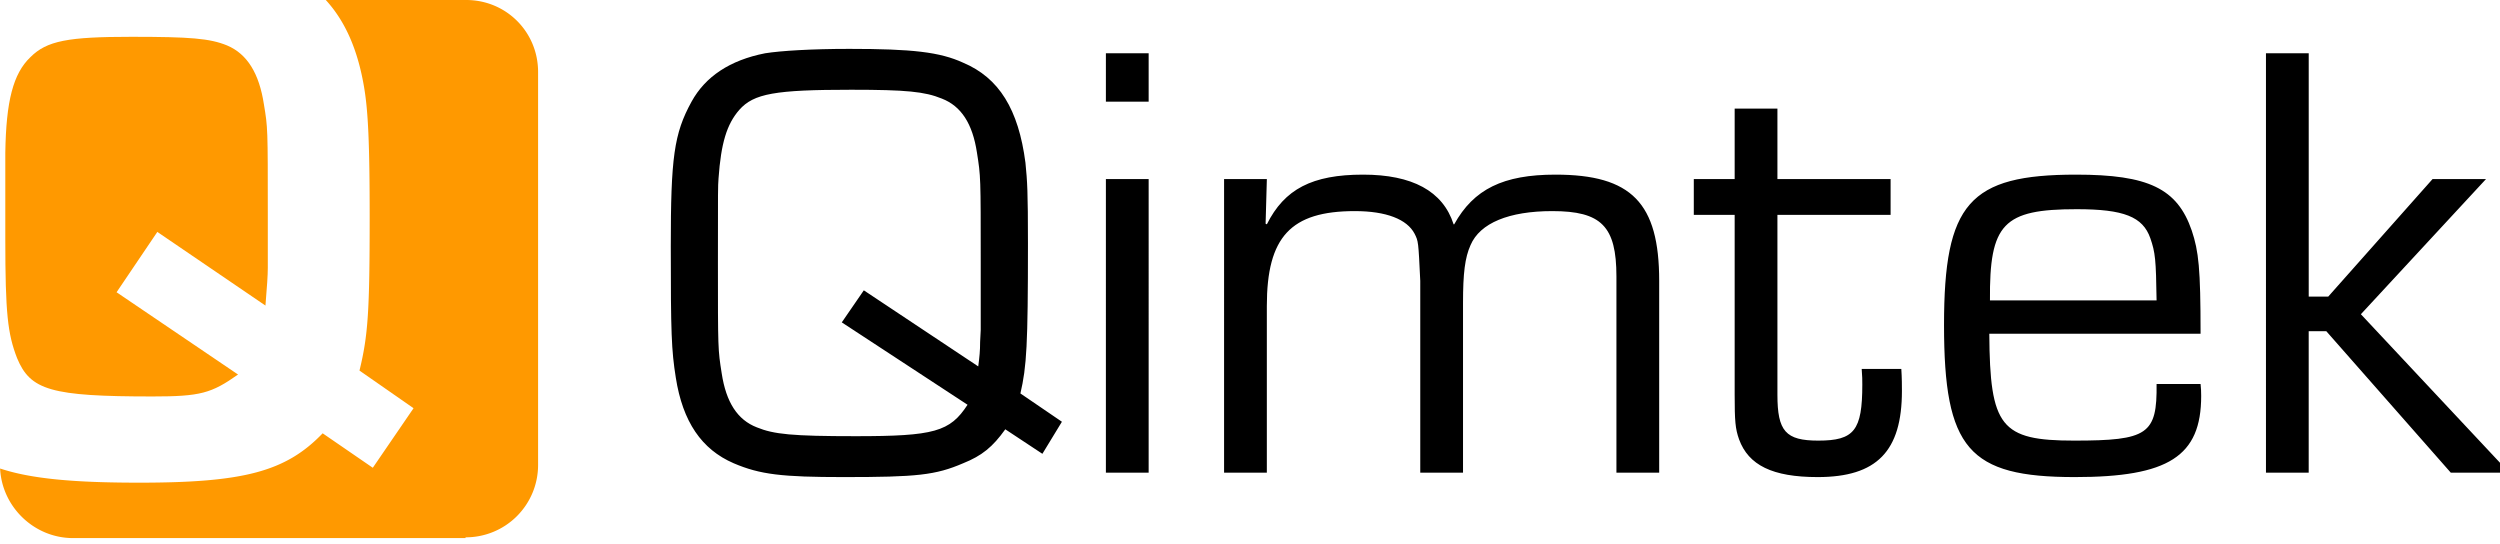
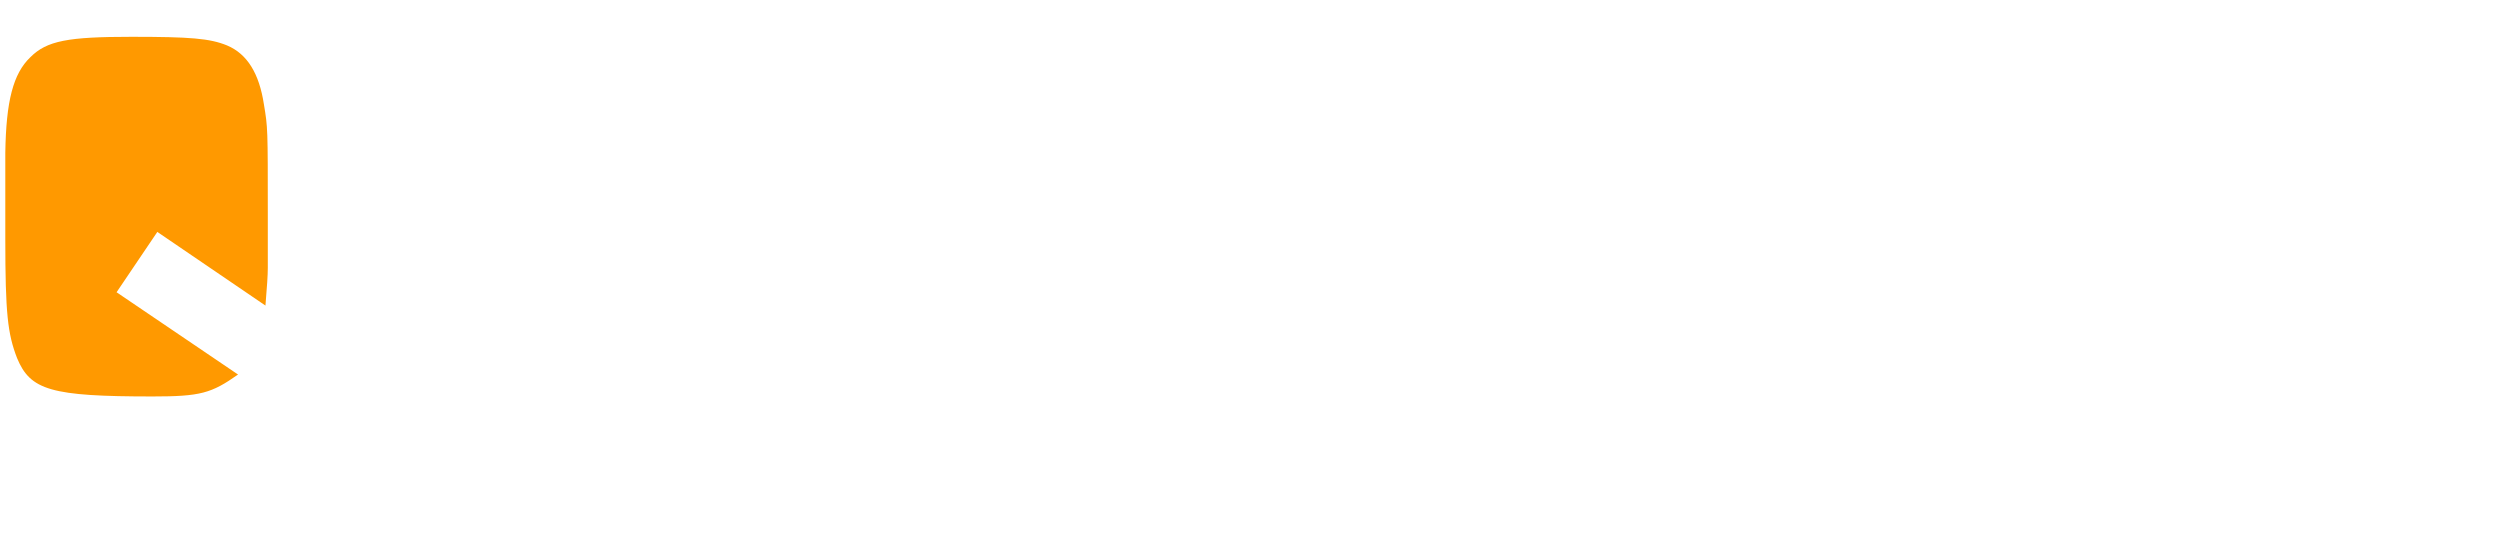
<svg xmlns="http://www.w3.org/2000/svg" width="400" height="87" viewBox="0 0 400 87" fill="none">
  <g clip-path="url(#clip0)">
    <path d="M42.472 48.89c.251-3.008.377-4.888.377-6.017v-8.525c0-13.916 0-13.916-.627-17.677-.753-4.89-2.633-8.024-5.893-9.402-2.762-1.13-5.892-1.38-15.295-1.38-10.157 0-13.543.627-16.172 3.26C2.103 11.781.975 16.17.849 24.444v13.79c0 11.91.377 15.17 1.88 19.057 2.129 5.14 5.392 6.144 21.69 6.144 7.648 0 9.402-.502 13.666-3.51L18.652 46.76l6.52-9.653 17.3 11.784z" fill="#F90" />
-     <path d="M74.583 0h.009L52.088-.042c3.163 3.436 5.175 8.041 6.18 14.08.627 3.761.879 8.776.879 20.686 0 15.044-.252 18.931-1.63 24.57l8.65 6.02-6.519 9.528-8.023-5.514c-5.893 6.143-12.663 7.899-29.337 7.899-10.367 0-17.275-.604-22.273-2.267.3 6.155 5.456 11.134 11.681 11.134h62.79v-.12a11.573 11.573 0 0011.608-11.617V11.52c0-6.412-5.1-11.52-11.511-11.52z" fill="#F90" />
-     <path d="M166.783 72.61l-5.936-3.923c-2.012 2.817-3.722 4.225-6.74 5.433-4.427 1.911-7.449 2.213-19.115 2.213-9.859 0-13.38-.403-17.606-2.213-5.127-2.214-8.149-6.64-9.255-13.683-.705-4.426-.805-7.143-.805-21.026 0-14.185.503-18.008 3.32-23.14 2.213-4.023 6.137-6.64 11.77-7.746 2.516-.402 7.449-.704 13.481-.704 10.061 0 14.488.503 18.21 2.213 5.734 2.419 8.853 7.449 9.964 15.996.301 3.019.402 4.628.402 12.978 0 16.198-.201 19.618-1.207 23.944l6.64 4.528-3.123 5.13zm-28.572-26.157l18.307 12.173c.201-1.509.301-2.515.301-3.923l.097-1.912V42.027c0-13.783 0-13.783-.604-17.606-.704-4.628-2.515-7.449-5.633-8.652-2.717-1.107-5.634-1.409-14.487-1.409-12.174 0-15.594.604-17.908 3.22-2.012 2.314-2.918 5.332-3.32 10.966-.097 1.408-.097 1.408-.097 13.48 0 13.884 0 13.884.604 17.703.704 4.628 2.515 7.449 5.634 8.652 2.716 1.107 5.634 1.409 15.795 1.409 12.575 0 15.09-.705 17.907-5.03l-20.121-13.18 3.525-5.127zM183.784 16.272h-6.841V8.525h6.841v7.747zm0 59.357h-6.841V28.646h6.841V75.63zM202.697 28.646l-.201 7.146.201.097c2.817-5.634 7.244-7.948 15.392-7.948 7.848 0 12.777 2.612 14.488 7.948h.096c3.12-5.634 7.847-7.948 16.198-7.948 12.173 0 16.599 4.527 16.599 17.002v30.685h-6.841V44.24c0-8.048-2.418-10.463-10.26-10.463-6.942 0-11.57 1.912-13.079 5.433-.906 2.012-1.207 4.527-1.207 9.255V75.63h-6.841V44.944c-.302-6.338-.302-6.338-.906-7.545-1.207-2.314-4.527-3.622-9.557-3.622-10.262 0-14.085 4.125-14.085 15.188v26.66h-6.841V28.646h6.844zM302.496 34.38h-18.109v28.773c0 5.836 1.308 7.345 6.539 7.345 5.735 0 7.043-1.61 7.043-8.954 0-.704 0-1.308-.097-2.515h6.338c.097 1.408.097 2.817.097 3.52 0 9.659-4.025 13.784-13.481 13.784-7.244 0-11.067-1.912-12.576-6.037-.604-1.71-.704-2.917-.704-7.143V34.382h-6.539v-5.735h6.539V17.378h6.841v11.268h18.109v5.735zM352.092 61.443c.069.635.101 1.273.097 1.912 0 9.658-5.232 12.978-20.218 12.978-17.002 0-20.926-4.527-20.926-24.346 0-19.417 4.024-24.045 21.127-24.045 11.57 0 16.198 2.213 18.511 8.954 1.107 3.32 1.409 6.036 1.409 16.499h-33.803c.097 14.89 1.811 17.103 13.581 17.103 11.771 0 13.281-1.006 13.184-9.055h7.038zm-7.038-13.38c-.096-6.54-.201-7.642-1.006-9.964-1.207-3.42-4.225-4.628-11.77-4.628-11.771 0-13.984 2.314-13.884 14.588l26.66.004zM369.395 47.46h3.119l16.7-18.814h8.551l-20.024 21.63 23.743 25.352h-9.356l-19.92-22.636h-2.817V75.63h-6.837V8.525h6.841V47.46z" fill="#000" />
  </g>
  <defs>
    <clipPath id="clip0">
      <path fill="#fff" d="M0 0h400v86.094H0z" />
    </clipPath>
  </defs>
</svg>